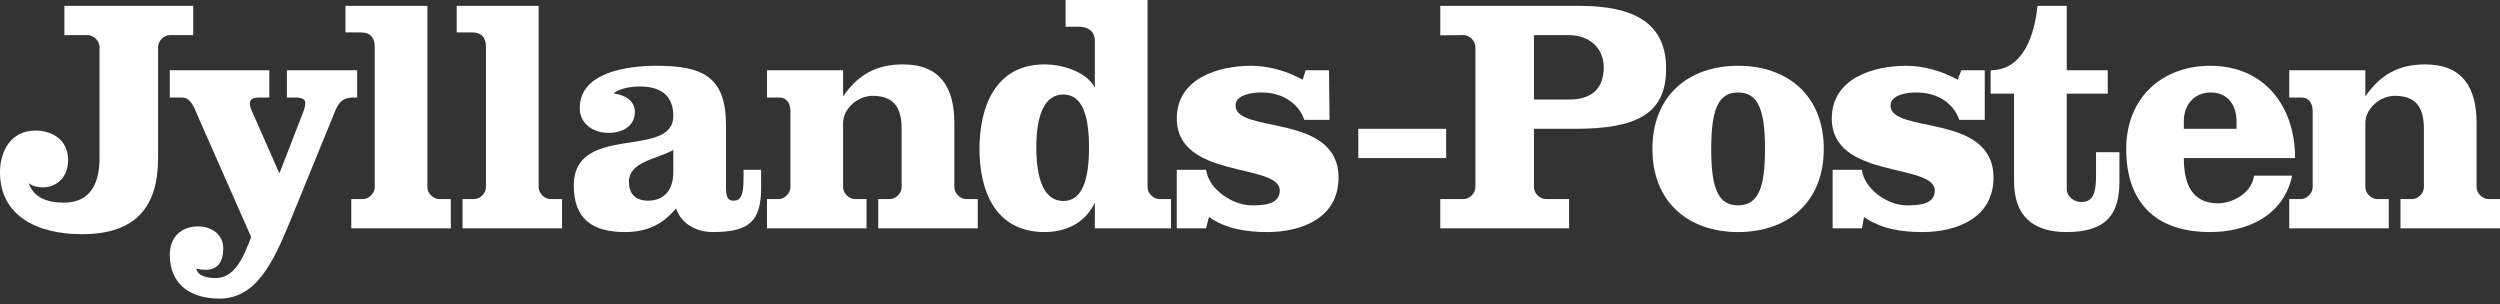
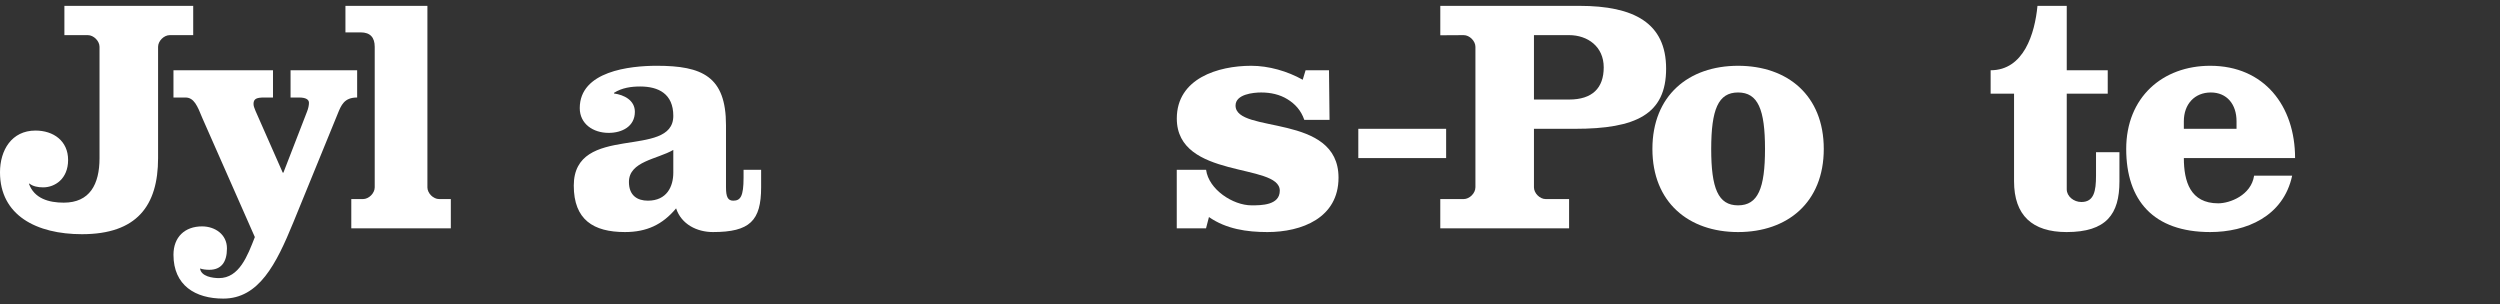
<svg xmlns="http://www.w3.org/2000/svg" enable-background="new 0 0 427 52" version="1.1" viewBox="0 0 427 52" xml:space="preserve">
  <rect x="0" y="0" width="427" height="52" fill="#333333" stroke="none" />
  <rect x="232" y="22" width="15" height="5" fill="#fff" />
  <path d="m33 1v5h-4c-1 0-2 1-2 2v19c0 8.16-3.642 13-13 13-7.772 0-14-3.218-14-10.573 0-3.766 1.984-7.128 6.063-7.128 3.066 0 5.57 1.764 5.57 5.023 0 3.243-2.271 4.679-4.261 4.679-0.905 0-1.758-0.177-2.324-0.636h-0.11c0.905 2.567 3.452 3.248 5.947 3.248 4.428 0 6.115-3.1 6.115-7.612v-19.001c0-1-1-2-2-2h-4v-5h22" fill="#fff" />
-   <path d="m61 12v4.654h-0.628c-2.219 0-2.728 1.308-3.346 2.842l-7.554 18.487c-2.937 7.18-5.894 13.017-11.965 13.017-4.761 0-8.507-2.242-8.507-7.487 0-3.021 1.933-4.847 4.885-4.847 2.204 0 4.25 1.367 4.25 3.759 0 2.401-1.025 3.656-3.007 3.656-0.516 0-1.137-0.057-1.588-0.229 0.167 1.372 2.16 1.648 3.226 1.648 3.471 0 4.887-3.815 6.133-7.008l-8.96-20.313c-0.853-2.093-1.426-3.525-2.893-3.525h-2.046v-4.654h17v4.654h-1.452c-1.252 0-1.875 0.165-1.875 1.083 0 0.35 0.117 0.678 0.336 1.196l4.653 10.555h0.115l4.023-10.39c0.23-0.565 0.342-1.137 0.342-1.537 0-0.513-0.454-0.907-1.703-0.907h-1.439v-4.654h12" fill="#fff" />
+   <path d="m61 12v4.654c-2.219 0-2.728 1.308-3.346 2.842l-7.554 18.487c-2.937 7.18-5.894 13.017-11.965 13.017-4.761 0-8.507-2.242-8.507-7.487 0-3.021 1.933-4.847 4.885-4.847 2.204 0 4.25 1.367 4.25 3.759 0 2.401-1.025 3.656-3.007 3.656-0.516 0-1.137-0.057-1.588-0.229 0.167 1.372 2.16 1.648 3.226 1.648 3.471 0 4.887-3.815 6.133-7.008l-8.96-20.313c-0.853-2.093-1.426-3.525-2.893-3.525h-2.046v-4.654h17v4.654h-1.452c-1.252 0-1.875 0.165-1.875 1.083 0 0.35 0.117 0.678 0.336 1.196l4.653 10.555h0.115l4.023-10.39c0.23-0.565 0.342-1.137 0.342-1.537 0-0.513-0.454-0.907-1.703-0.907h-1.439v-4.654h12" fill="#fff" />
  <path d="m73 32c0 1 1 2 2 2h2v5h-17v-5h2c1 0 2-1 2-2v-24c0-1.596-0.757-2.47-2.4-2.47h-2.6v-4.53h14v31" fill="#fff" />
-   <path d="m92 32c0 1 1 2 2 2h2v5h-17v-5h2c1 0 2-1 2-2v-24c0-1.596-0.759-2.47-2.4-2.47h-2.6v-4.53h14v31" fill="#fff" />
  <path d="m115 29.488c0 2.388-1.111 4.787-4.343 4.787-1.77 0-3.236-0.855-3.236-3.193 0-3.536 4.854-3.884 7.579-5.475v3.881zm12-0.488v1.346c0 3.191-0.523 3.93-1.763 3.93-0.907 0-1.237-0.629-1.237-2.275v-10.618c0-8.322-4.046-10.147-11.822-10.147-4.587 0-13.156 0.913-13.156 7.233 0 2.684 2.276 4.227 4.941 4.227 2.266 0 4.472-1.084 4.472-3.598 0-1.985-1.861-2.903-3.564-3.13v-0.112c1.358-0.863 2.949-1.082 4.468-1.082 3.134 0 5.661 1.25 5.661 5.018 0 7.468-17 1.143-17 11.909 0 5.828 3.345 7.935 8.738 7.935 3.695 0 6.414-1.25 8.739-4.049 0.899 2.732 3.57 4.049 6.295 4.049 6.296 0 8.228-1.935 8.228-7.636v-3h-3.01" fill="#fff" />
-   <path d="m144 12v4.472c2.487-3.646 5.615-5.472 10.216-5.472 6.459 0 8.784 4.059 8.784 10v11c0 1 1 2 2 2h2v5h-17v-5h2c1 0 2-1 2-2v-10c0-3.298-1.091-5.634-4.945-5.634-2.618 0-5.055 2.246-5.055 4.635v11c0 1 1 2 2 2h2v5h-17v-5h2c1 0 2-1 2-2v-13.001c0-1-0.352-2.346-2-2.346h-1.997v-4.654h13" fill="#fff" />
-   <path d="m404 12v4.473c2.487-3.646 5.615-5.473 10.216-5.473 6.46 0 8.784 4.059 8.784 10v11c0 1 1 2 2 2h2v5h-17v-5h2c1 0 2-1 2-2v-10c0-3.299-1.092-5.635-4.945-5.635-2.617 0-5.055 2.246-5.055 4.635v11c0 1 1 2 2 2h2v5h-17v-5h2c1 0 2-1 2-2v-13c0-1-0.352-2.346-2-2.346h-1.996v-4.654h13" fill="#fff" />
-   <path d="m181.62 34.332c-3.192 0-4.616-3.533-4.616-9.127 0-5.586 1.424-9.064 4.616-9.064 3.178 0 4.384 3.478 4.384 9.064 0 5.594-1.21 9.127-4.38 9.127m5.38 4.668h13v-5h-2c-1 0-2-1-2-2v-32h-14v4.561h2.266c1.65 0 2.73 0.854 2.73 2.439v8c-1.194-2.509-5.174-4-8.576-4-8.564 0-11.128 7.469-11.128 14.439 0 6.95 2.563 14.196 11.128 14.196 3.635 0 6.931-1.54 8.576-5.023v4.388" fill="#fff" />
  <path d="m206 29c0.445 3.368 4.583 6.073 7.761 6.073 1.649 0 4.826 0 4.826-2.508 0-4.794-17.589-1.89-17.589-12.325 0-6.837 7.035-9.004 12.709-9.004 2.994 0 6.176 0.913 8.796 2.386l0.49-1.622h4l0.092 8.47h-4.311c-0.57-1.646-1.587-2.733-2.897-3.533-1.297-0.796-2.835-1.142-4.474-1.142-1.311 0-4.371 0.288-4.371 2.231 0 4.902 17.587 1.198 17.587 12.32 0 6.893-6.298 9.29-12.144 9.29-3.515 0-7.037-0.516-9.986-2.565l-0.5 1.929h-5v-10h5" fill="#fff" />
  <path d="m262 6h6c3.178 0 5.916 1.961 5.916 5.5 0 3.537-1.938 5.5-5.916 5.5h-6v-11zm-10 26c0 1-1 2-2 2h-4v5h22v-5h-4c-1 0-2-1-2-2v-10h7c10.424 0 15.573-2.464 15.573-10.271 0-7.812-5.5-10.729-14.8-10.729h-23.77v5.023l4-0.023c1 0 2 1 2 2v24" fill="#fff" />
  <path d="m296.86 15.794c3.406 0 4.604 2.906 4.604 9.645 0 6.726-1.198 9.634-4.604 9.634-3.405 0-4.586-2.908-4.586-9.634 0.01-6.738 1.19-9.645 4.59-9.645m0-4.558c-8.444 0-14.633 5.074-14.633 14.204 0 9.117 6.188 14.196 14.633 14.196 8.463 0 14.637-5.079 14.637-14.196 0-9.13-6.17-14.204-14.64-14.204" fill="#fff" />
-   <path d="m318 29c0.466 3.368 4.454 6.073 7.636 6.073 1.654 0 4.825 0 4.825-2.508 0-4.794-17.592-1.89-17.592-12.325 0-6.837 7.03-9.004 12.708-9.004 3.007 0 6.188 0.913 8.788 2.386l0.63-1.622h4v8.47h-4.349c-0.565-1.646-1.591-2.733-2.886-3.533-1.305-0.796-2.84-1.142-4.476-1.142-1.318 0-4.376 0.288-4.376 2.231 0 4.902 17.582 1.198 17.582 12.32 0 6.893-6.293 9.29-12.139 9.29-3.512 0-7.029-0.516-9.976-2.565l-0.36 1.929h-5v-10h5" fill="#fff" />
  <path d="m353 1v11h7v4h-7v16.336c0 1.201 1.197 2.167 2.5 2.167 2.158 0 2.5-1.883 2.5-4.503v-4h4v5c0 5.586-2.237 8.636-9.029 8.636-5.854 0-8.971-2.854-8.971-8.672v-14.964h-4v-4c5.665 0 7.55-6.265 8-11h5" fill="#fff" />
  <path d="m373 22v-1.292c0-2.917 1.839-4.913 4.61-4.913 2.727 0 4.39 1.996 4.39 4.913v1.292h-9zm19 5c0-8.89-5.257-15.764-14.498-15.764-8.107 0-14.345 5.354-14.345 14.204 0 8.781 4.636 14.196 14.345 14.196 6.12 0 12.5-2.636 14-9.636h-6.5c-0.507 3.362-4.148 4.729-6.131 4.729-4.77 0-5.87-3.739-5.87-7.729h19" fill="#fff" />
</svg>